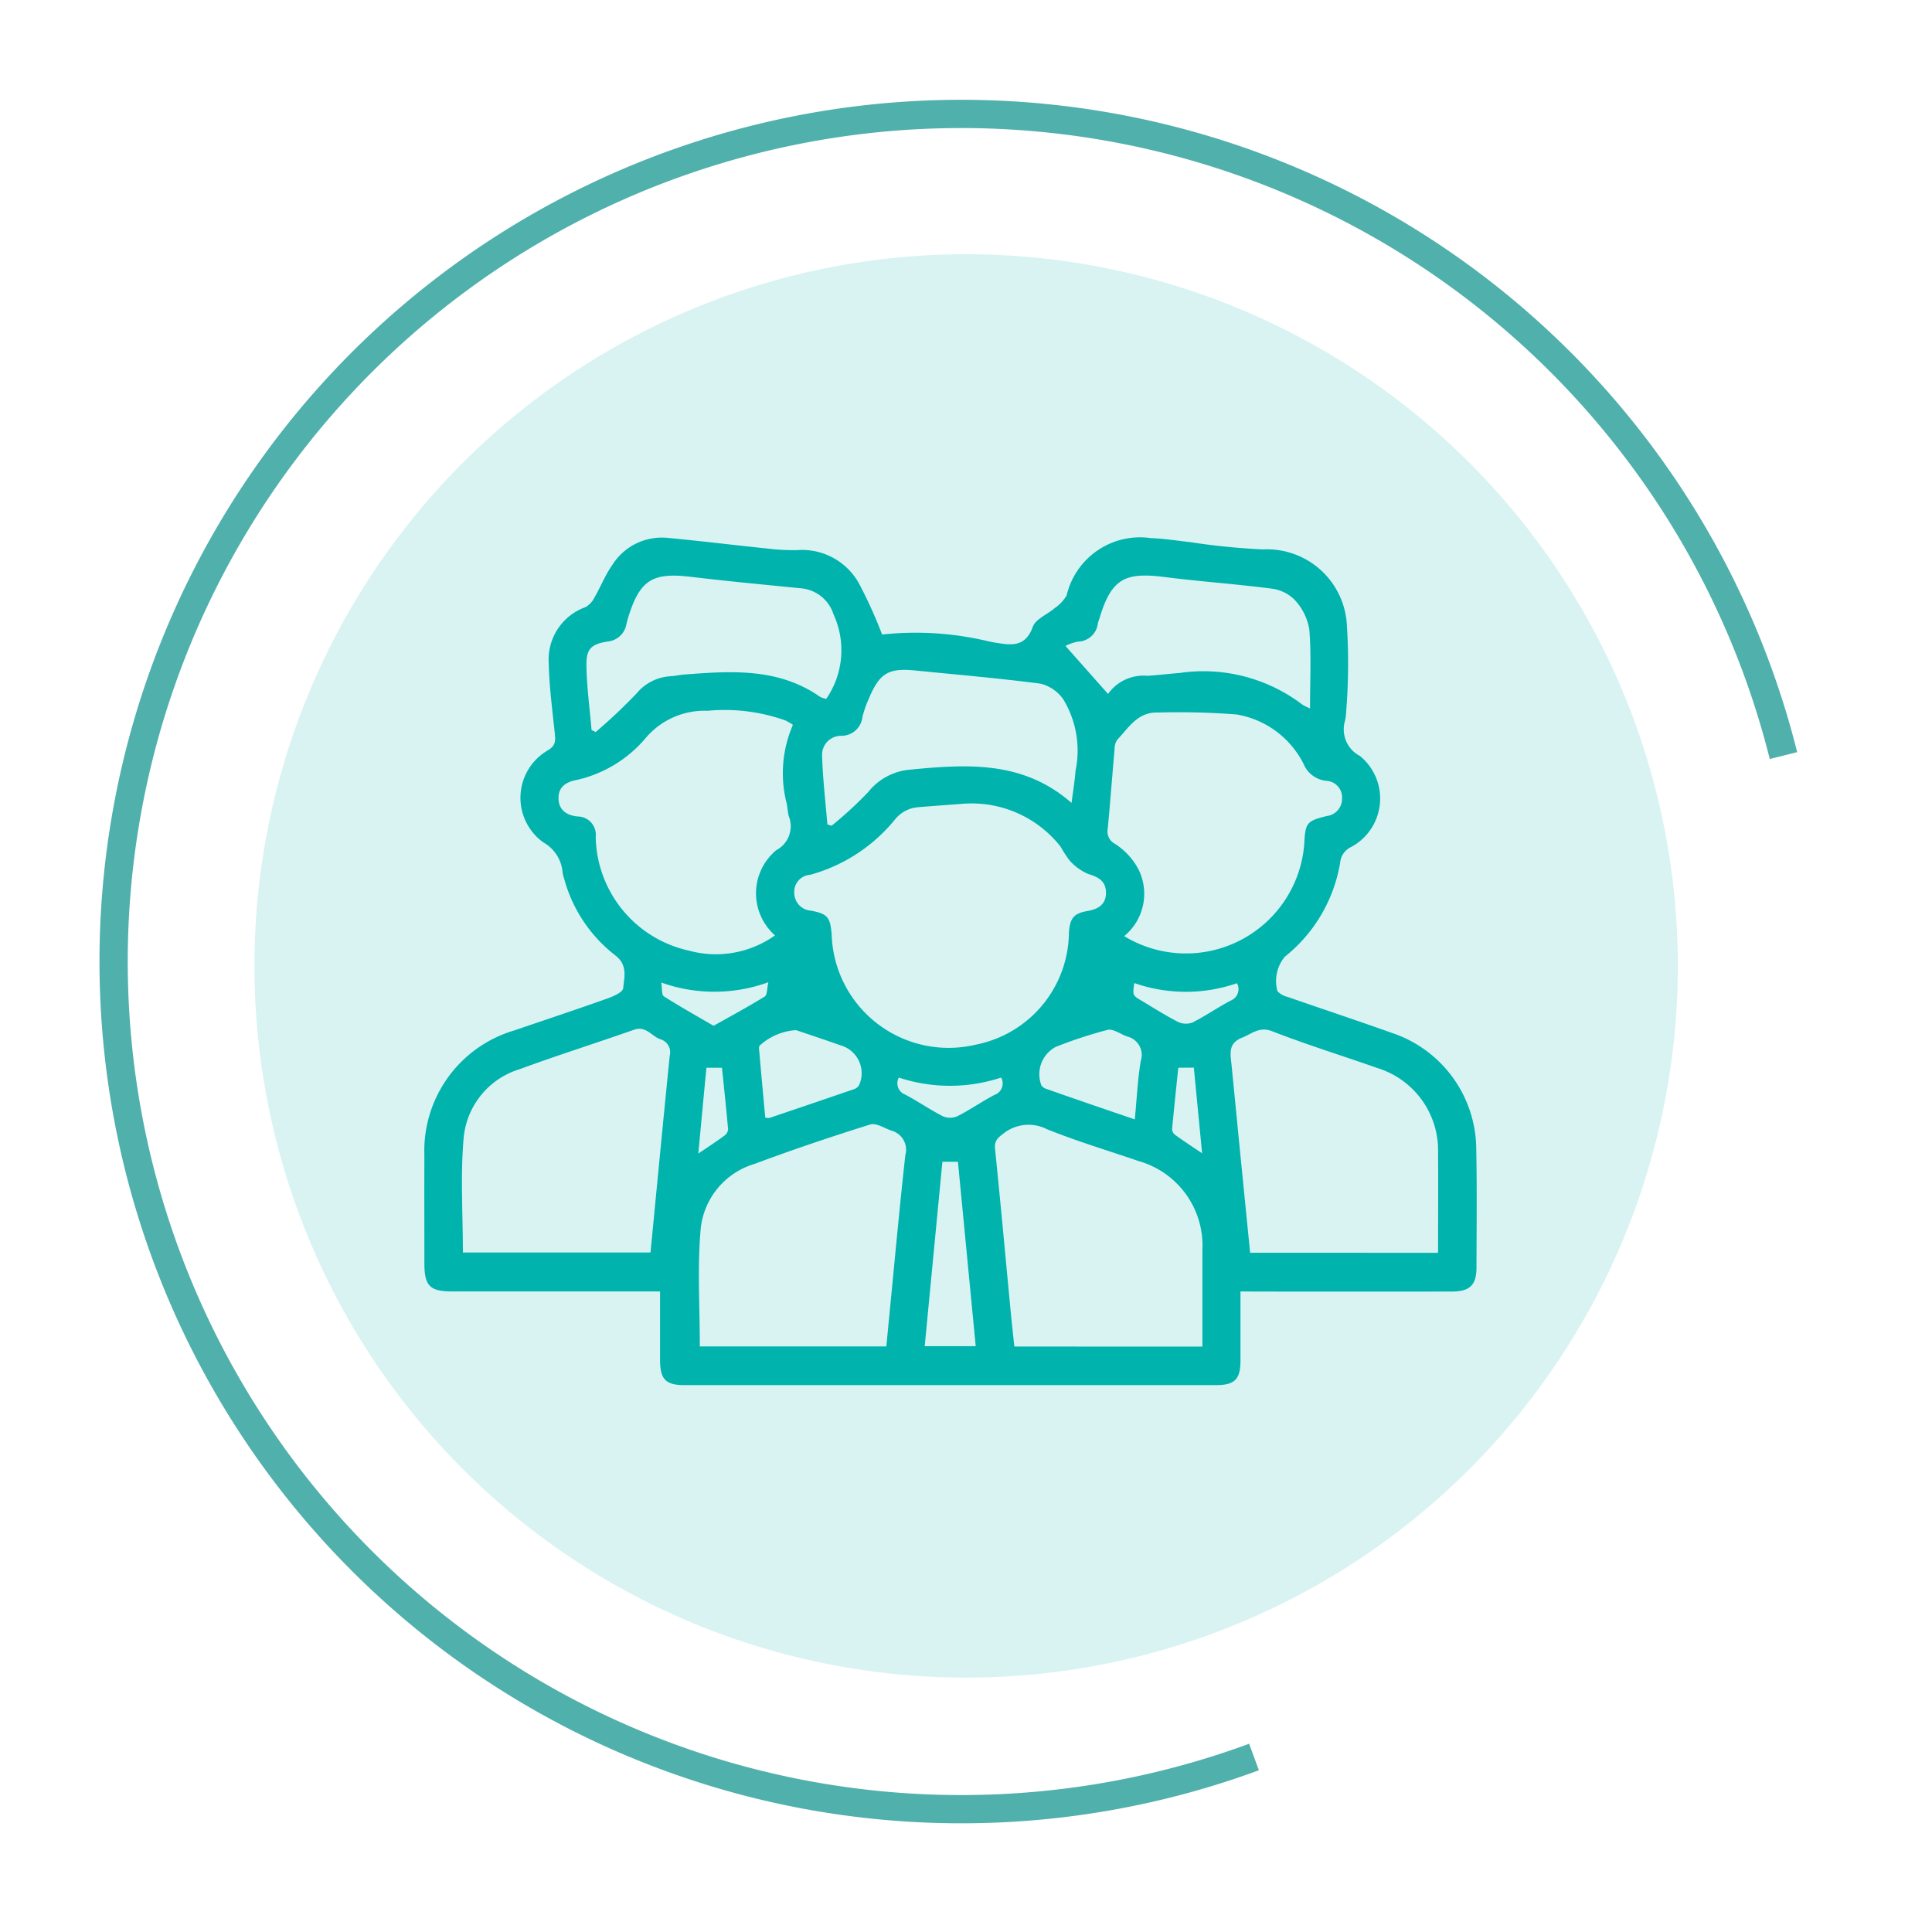
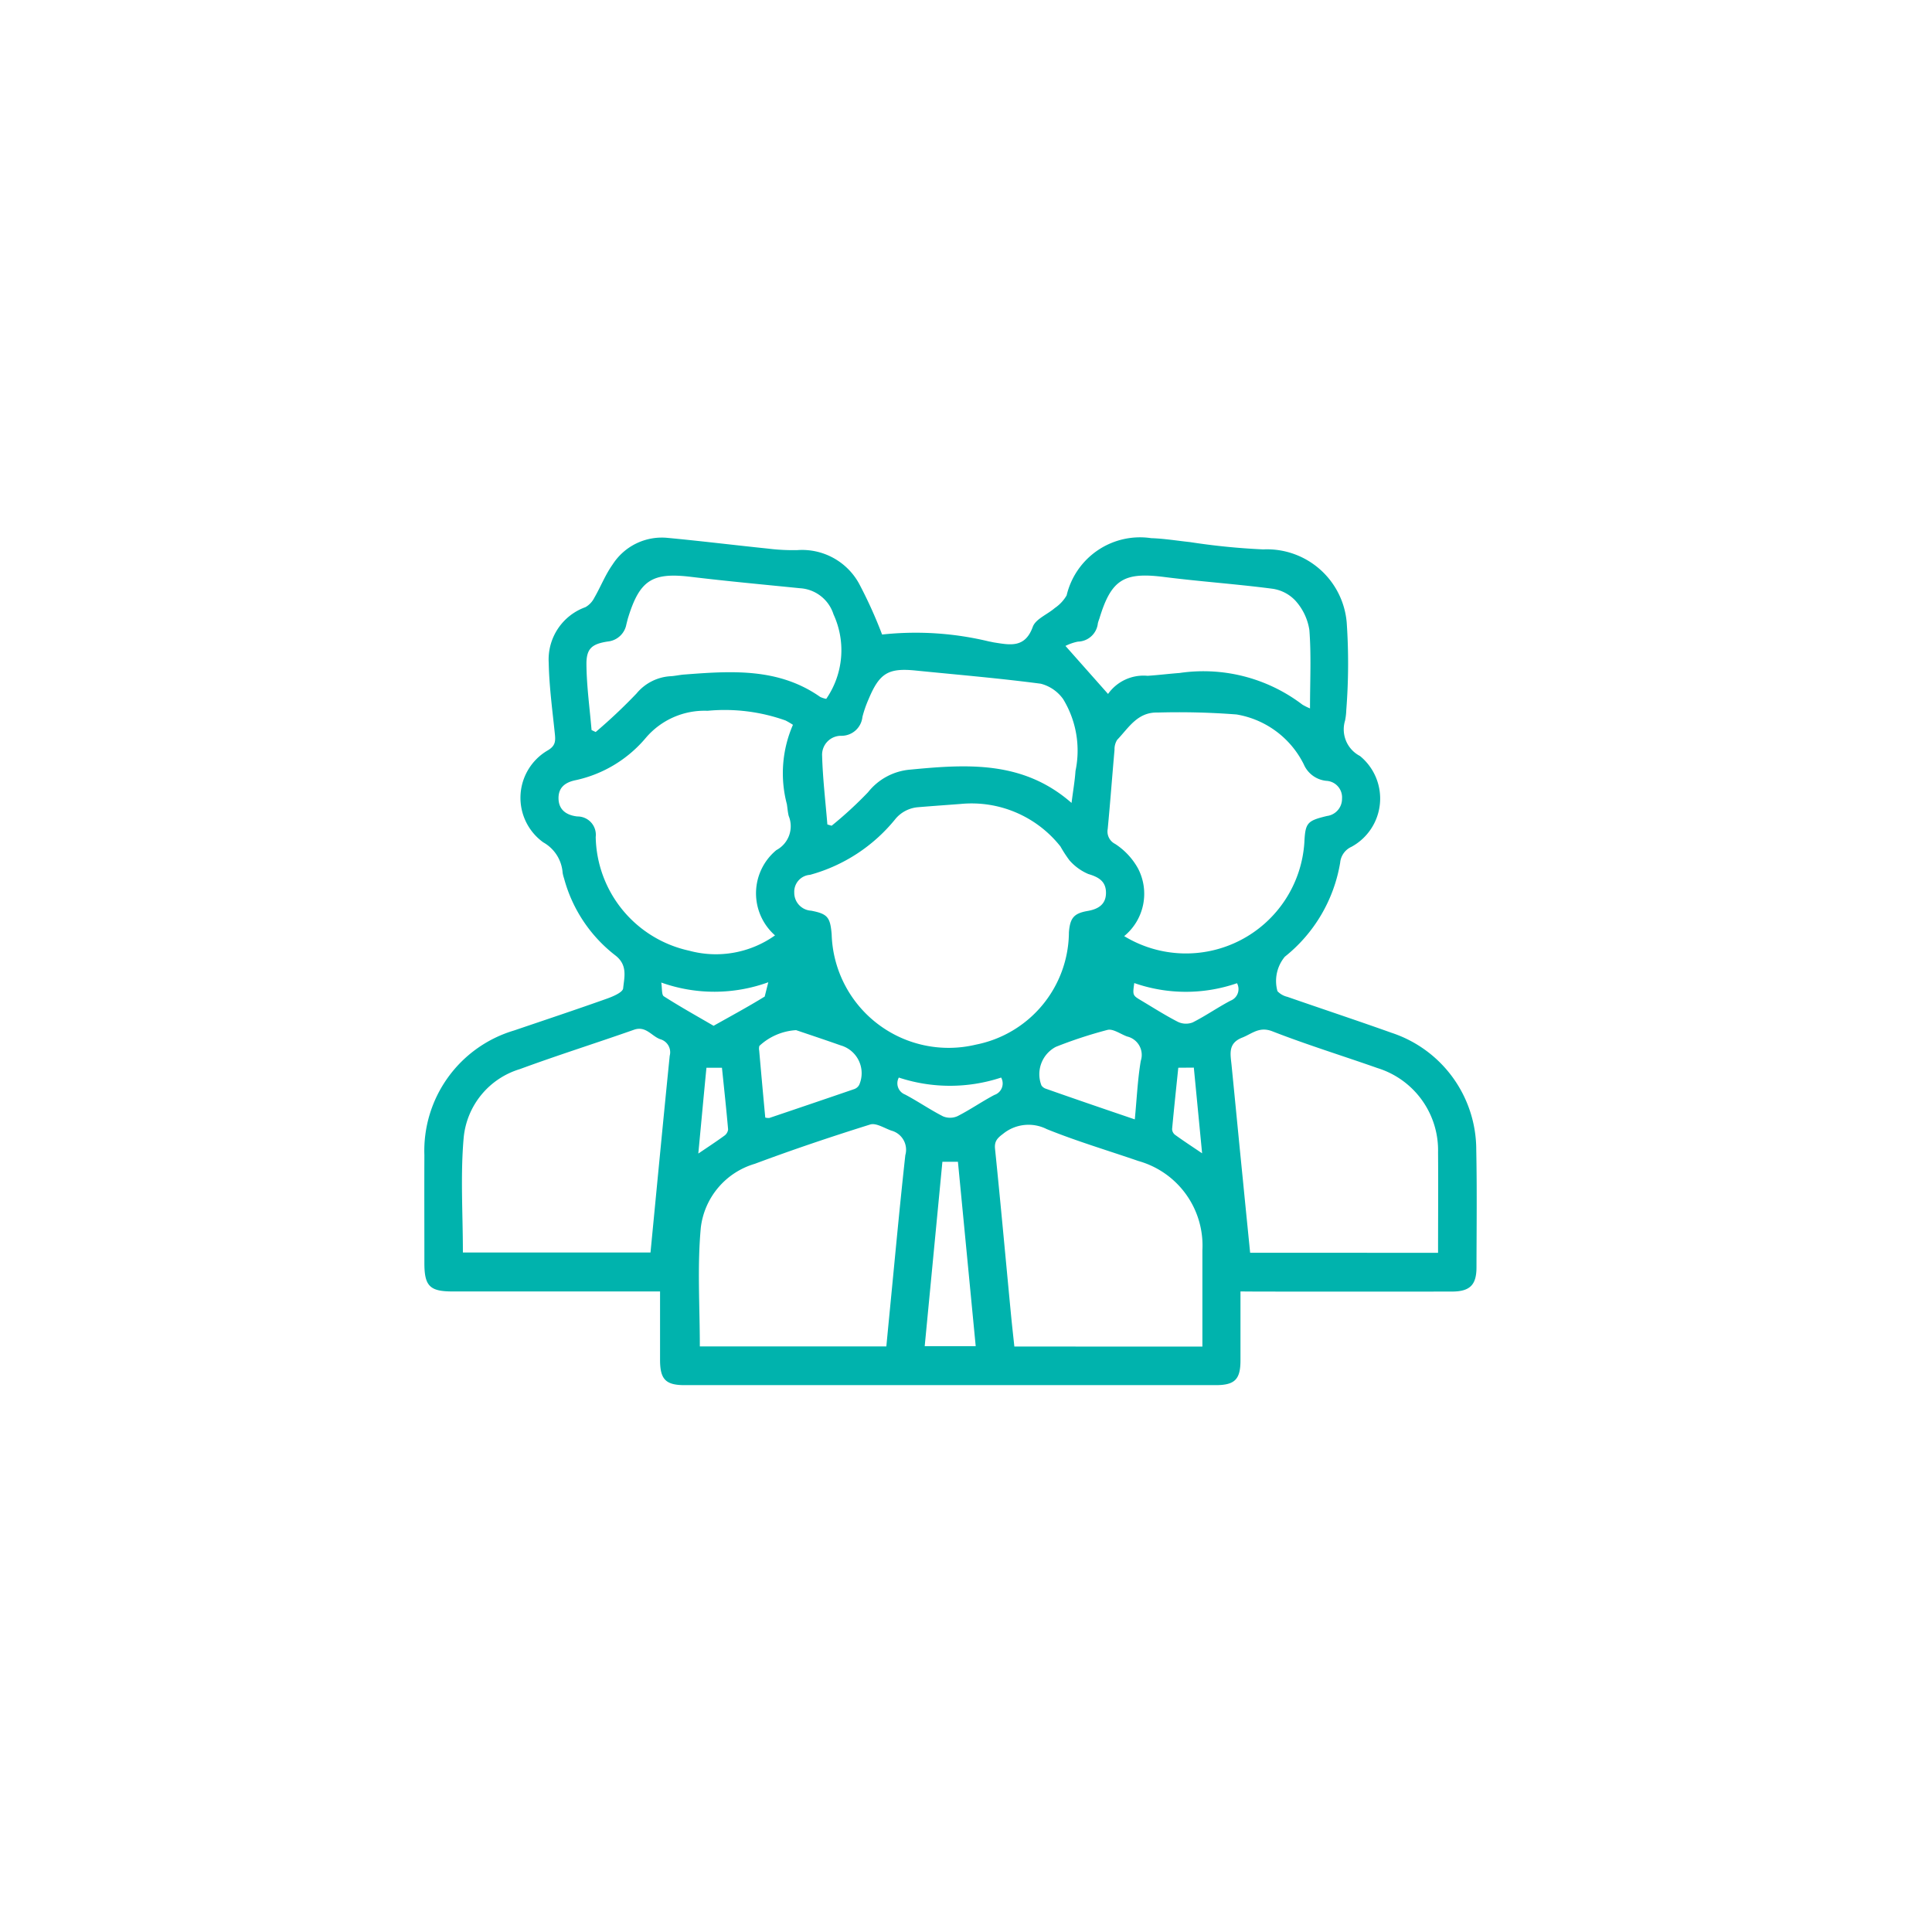
<svg xmlns="http://www.w3.org/2000/svg" width="68.379" height="68.38" viewBox="0 0 68.379 68.38">
  <defs>
    <filter id="a" x="0" y="0" width="68.379" height="68.38" filterUnits="userSpaceOnUse">
      <feOffset input="SourceAlpha" />
      <feGaussianBlur stdDeviation="3" result="b" />
      <feFlood flood-opacity="0.161" />
      <feComposite operator="in" in2="b" />
      <feComposite in="SourceGraphic" />
    </filter>
  </defs>
  <g transform="translate(-78.988 -2589.974)">
    <g transform="translate(83 2594)">
-       <path d="M97.545,318.137a30,30,0,1,1,18.739-35.444" transform="translate(-57.174 -259.977)" fill="none" stroke="#50b0ac" stroke-width="1" />
      <g transform="matrix(1, 0, 0, 1, -4.01, -4.03)" filter="url(#a)">
-         <path d="M62.123,290.1a25.189,25.189,0,1,1,25.19,25.19,25.19,25.19,0,0,1-25.19-25.19" transform="translate(-53.12 -255.91)" fill="#00b3ad" opacity="0.15" />
-       </g>
+         </g>
    </g>
-     <path d="M708.65,221.59c0,.848,0,1.644,0,2.439,0,.673-.2.877-.877.877q-9.4,0-18.8,0c-.669,0-.865-.209-.866-.889,0-.784,0-1.568,0-2.427h-7.357c-.792,0-.984-.195-.984-1,0-1.276-.005-2.551,0-3.827a4.442,4.442,0,0,1,3.17-4.408c1.1-.374,2.2-.74,3.291-1.128.217-.077.56-.223.574-.364.04-.4.171-.829-.286-1.174a5.119,5.119,0,0,1-1.805-2.717,1.241,1.241,0,0,1-.051-.2,1.343,1.343,0,0,0-.684-1.076,1.942,1.942,0,0,1,.144-3.248c.293-.167.291-.339.264-.6-.086-.834-.2-1.669-.216-2.505a1.966,1.966,0,0,1,1.3-1.972.792.792,0,0,0,.316-.337c.224-.386.387-.811.644-1.171a2.068,2.068,0,0,1,1.947-.944c1.184.111,2.364.257,3.547.379a7.2,7.2,0,0,0,1.048.054,2.3,2.3,0,0,1,2.177,1.177,16.007,16.007,0,0,1,.82,1.811,11.038,11.038,0,0,1,3.792.247c.055.007.11.023.165.032.564.088,1.1.213,1.376-.551.1-.278.517-.438.778-.665a1.377,1.377,0,0,0,.42-.448,2.67,2.67,0,0,1,2.994-2.026c.46.015.918.091,1.377.14a24.17,24.17,0,0,0,2.586.258,2.831,2.831,0,0,1,2.956,2.59,21.211,21.211,0,0,1-.015,3.092,2.258,2.258,0,0,1-.043.375,1.06,1.06,0,0,0,.526,1.254,1.944,1.944,0,0,1-.3,3.215.683.683,0,0,0-.4.564,5.391,5.391,0,0,1-1.958,3.326,1.344,1.344,0,0,0-.261,1.22.7.7,0,0,0,.351.2c1.227.427,2.461.835,3.685,1.272a4.361,4.361,0,0,1,3,4.14c.028,1.387.011,2.775.008,4.163,0,.624-.235.855-.869.856q-3.45.005-6.9,0Zm-9.9-17.254c-.5.038-1,.073-1.507.115a1.168,1.168,0,0,0-.792.4,5.881,5.881,0,0,1-3.036,1.994.6.6,0,0,0-.558.625.635.635,0,0,0,.6.644c.58.113.673.23.724.835a4.141,4.141,0,0,0,5.107,3.905,4.079,4.079,0,0,0,3.29-3.977c.041-.506.175-.669.665-.754.374-.065.646-.232.647-.639s-.255-.558-.625-.668a1.847,1.847,0,0,1-.668-.485,4.52,4.52,0,0,1-.318-.489A4.008,4.008,0,0,0,698.75,204.336Zm5.784,4.678a4.2,4.2,0,0,0,6.377-3.314c.034-.7.1-.768.8-.938a.61.61,0,0,0,.533-.614.586.586,0,0,0-.554-.63.972.972,0,0,1-.8-.585,3.259,3.259,0,0,0-2.378-1.764,26.619,26.619,0,0,0-2.8-.068c-.711-.018-1.022.545-1.427.967a.626.626,0,0,0-.093.354c-.083.934-.152,1.869-.241,2.8a.491.491,0,0,0,.263.529,2.446,2.446,0,0,1,.809.867A1.938,1.938,0,0,1,704.534,209.014Zm-11.724-7.479a2.954,2.954,0,0,0-.259-.152,6.415,6.415,0,0,0-2.761-.344,2.727,2.727,0,0,0-2.19.962,4.48,4.48,0,0,1-2.476,1.493c-.4.08-.623.281-.61.665s.275.576.665.62a.648.648,0,0,1,.651.725,4.2,4.2,0,0,0,3.305,4.025,3.61,3.61,0,0,0,3.041-.541,1.984,1.984,0,0,1,.049-3.019.957.957,0,0,0,.435-1.209c-.033-.135-.043-.276-.064-.414A4.29,4.29,0,0,1,692.81,201.536Zm22.833,18.687c0-1.207.009-2.381,0-3.554a3.046,3.046,0,0,0-2.147-2.985c-1.238-.436-2.495-.823-3.717-1.3-.466-.182-.721.088-1.07.224-.509.2-.414.579-.375.968.135,1.35.263,2.7.4,4.052.084.86.171,1.719.258,2.594Zm-34.514-.011h6.64c.227-2.34.447-4.651.68-6.962a.479.479,0,0,0-.331-.585c-.312-.108-.51-.485-.934-.336-1.343.473-2.7.9-4.039,1.393a2.813,2.813,0,0,0-1.989,2.437C681.039,217.491,681.129,218.842,681.129,220.212Zm26.173,3.33c0-1.17,0-2.289,0-3.408a3.107,3.107,0,0,0-2.266-3.16c-1.083-.373-2.183-.7-3.244-1.129a1.428,1.428,0,0,0-1.545.168c-.2.149-.311.262-.284.529.2,1.949.376,3.9.563,5.849.037.383.08.766.121,1.15Zm-17.786-.005h6.6c.036-.372.07-.731.105-1.09.186-1.894.358-3.789.567-5.68a.7.7,0,0,0-.49-.867c-.251-.087-.546-.283-.755-.217-1.372.429-2.737.888-4.083,1.391a2.685,2.685,0,0,0-1.91,2.256C689.421,220.714,689.515,222.117,689.515,223.536ZM702.671,204.3c.053-.422.116-.776.14-1.133a3.5,3.5,0,0,0-.438-2.543,1.4,1.4,0,0,0-.789-.543c-1.469-.194-2.948-.318-4.423-.466-.975-.1-1.286.089-1.671,1.008a4.026,4.026,0,0,0-.22.632.744.744,0,0,1-.737.669.671.671,0,0,0-.69.707c.023.811.12,1.621.186,2.431l.151.045a13.958,13.958,0,0,0,1.289-1.186,2.125,2.125,0,0,1,1.494-.8C698.969,202.929,700.952,202.793,702.671,204.3Zm-8.681-3.685a3.031,3.031,0,0,0,.256-2.99,1.327,1.327,0,0,0-1.188-.924c-1.279-.129-2.559-.247-3.835-.4-1.382-.17-1.83.1-2.244,1.436-.025.08-.042.162-.064.243a.743.743,0,0,1-.659.607c-.564.086-.76.251-.754.814.007.774.116,1.547.181,2.32l.146.069a19.162,19.162,0,0,0,1.445-1.363,1.691,1.691,0,0,1,1.228-.613c.153-.011.3-.046.458-.058,1.669-.128,3.337-.245,4.815.792A.852.852,0,0,0,693.99,200.617Zm17.121.338c0-.98.047-1.883-.023-2.776a2,2,0,0,0-.494-1.036,1.378,1.378,0,0,0-.814-.422c-1.274-.167-2.558-.254-3.833-.416-1.423-.181-1.872.087-2.292,1.477a1.461,1.461,0,0,0-.052.159.726.726,0,0,1-.707.652,1.737,1.737,0,0,0-.44.152l1.507,1.7a1.538,1.538,0,0,1,1.4-.642c.377-.025.752-.072,1.129-.1a5.784,5.784,0,0,1,4.351,1.121A2.1,2.1,0,0,0,711.111,200.955Zm-19.279,14.483a.42.42,0,0,0,.143.014q1.5-.506,3.005-1.022a.318.318,0,0,0,.177-.153,1.024,1.024,0,0,0-.654-1.393c-.525-.185-1.054-.362-1.581-.54a2.086,2.086,0,0,0-1.3.558.357.357,0,0,0-.006.163Q691.72,214.252,691.831,215.438Zm13.078.063c.071-.735.1-1.408.211-2.069a.669.669,0,0,0-.477-.862c-.237-.083-.5-.284-.7-.235a15.734,15.734,0,0,0-1.828.6,1.093,1.093,0,0,0-.51,1.366.306.306,0,0,0,.162.118C702.79,214.778,703.819,215.129,704.909,215.5Zm-5.631,8.027c-.212-2.2-.42-4.364-.629-6.525H698.1l-.626,6.525Zm.9-9.506a5.777,5.777,0,0,1-3.621,0,.426.426,0,0,0,.22.6c.457.241.884.538,1.344.772a.646.646,0,0,0,.511-.005c.448-.227.863-.518,1.307-.752A.428.428,0,0,0,700.181,214.023Zm8.347-3.339a5.535,5.535,0,0,1-3.635-.006c-.06.434-.061.435.248.619.431.257.856.529,1.3.756a.658.658,0,0,0,.518.019c.46-.232.885-.531,1.342-.771A.438.438,0,0,0,708.529,210.684Zm-16.588-.034a5.592,5.592,0,0,1-3.788.01c.035.212.008.434.091.487.574.368,1.172.7,1.761,1.044.606-.341,1.218-.671,1.809-1.035C691.9,211.1,691.887,210.886,691.941,210.65Zm-2.189,3.025c-.1,1.023-.19,2.009-.288,3.038.344-.233.635-.423.916-.628a.322.322,0,0,0,.139-.223c-.064-.735-.144-1.468-.218-2.187Zm16.7,0c-.075.726-.152,1.448-.219,2.171a.269.269,0,0,0,.1.2c.3.218.615.423.962.658l-.293-3.033Z" transform="translate(-585.758 2414.092)" fill="#00b3ad" />
+     <path d="M708.65,221.59c0,.848,0,1.644,0,2.439,0,.673-.2.877-.877.877q-9.4,0-18.8,0c-.669,0-.865-.209-.866-.889,0-.784,0-1.568,0-2.427h-7.357c-.792,0-.984-.195-.984-1,0-1.276-.005-2.551,0-3.827a4.442,4.442,0,0,1,3.17-4.408c1.1-.374,2.2-.74,3.291-1.128.217-.077.56-.223.574-.364.04-.4.171-.829-.286-1.174a5.119,5.119,0,0,1-1.805-2.717,1.241,1.241,0,0,1-.051-.2,1.343,1.343,0,0,0-.684-1.076,1.942,1.942,0,0,1,.144-3.248c.293-.167.291-.339.264-.6-.086-.834-.2-1.669-.216-2.505a1.966,1.966,0,0,1,1.3-1.972.792.792,0,0,0,.316-.337c.224-.386.387-.811.644-1.171a2.068,2.068,0,0,1,1.947-.944c1.184.111,2.364.257,3.547.379a7.2,7.2,0,0,0,1.048.054,2.3,2.3,0,0,1,2.177,1.177,16.007,16.007,0,0,1,.82,1.811,11.038,11.038,0,0,1,3.792.247c.055.007.11.023.165.032.564.088,1.1.213,1.376-.551.1-.278.517-.438.778-.665a1.377,1.377,0,0,0,.42-.448,2.67,2.67,0,0,1,2.994-2.026c.46.015.918.091,1.377.14a24.17,24.17,0,0,0,2.586.258,2.831,2.831,0,0,1,2.956,2.59,21.211,21.211,0,0,1-.015,3.092,2.258,2.258,0,0,1-.043.375,1.06,1.06,0,0,0,.526,1.254,1.944,1.944,0,0,1-.3,3.215.683.683,0,0,0-.4.564,5.391,5.391,0,0,1-1.958,3.326,1.344,1.344,0,0,0-.261,1.22.7.7,0,0,0,.351.2c1.227.427,2.461.835,3.685,1.272a4.361,4.361,0,0,1,3,4.14c.028,1.387.011,2.775.008,4.163,0,.624-.235.855-.869.856q-3.45.005-6.9,0Zm-9.9-17.254c-.5.038-1,.073-1.507.115a1.168,1.168,0,0,0-.792.4,5.881,5.881,0,0,1-3.036,1.994.6.6,0,0,0-.558.625.635.635,0,0,0,.6.644c.58.113.673.23.724.835a4.141,4.141,0,0,0,5.107,3.905,4.079,4.079,0,0,0,3.29-3.977c.041-.506.175-.669.665-.754.374-.065.646-.232.647-.639s-.255-.558-.625-.668a1.847,1.847,0,0,1-.668-.485,4.52,4.52,0,0,1-.318-.489A4.008,4.008,0,0,0,698.75,204.336Zm5.784,4.678a4.2,4.2,0,0,0,6.377-3.314c.034-.7.1-.768.8-.938a.61.61,0,0,0,.533-.614.586.586,0,0,0-.554-.63.972.972,0,0,1-.8-.585,3.259,3.259,0,0,0-2.378-1.764,26.619,26.619,0,0,0-2.8-.068c-.711-.018-1.022.545-1.427.967a.626.626,0,0,0-.093.354c-.083.934-.152,1.869-.241,2.8a.491.491,0,0,0,.263.529,2.446,2.446,0,0,1,.809.867A1.938,1.938,0,0,1,704.534,209.014Zm-11.724-7.479a2.954,2.954,0,0,0-.259-.152,6.415,6.415,0,0,0-2.761-.344,2.727,2.727,0,0,0-2.19.962,4.48,4.48,0,0,1-2.476,1.493c-.4.08-.623.281-.61.665s.275.576.665.62a.648.648,0,0,1,.651.725,4.2,4.2,0,0,0,3.305,4.025,3.61,3.61,0,0,0,3.041-.541,1.984,1.984,0,0,1,.049-3.019.957.957,0,0,0,.435-1.209c-.033-.135-.043-.276-.064-.414A4.29,4.29,0,0,1,692.81,201.536Zm22.833,18.687c0-1.207.009-2.381,0-3.554a3.046,3.046,0,0,0-2.147-2.985c-1.238-.436-2.495-.823-3.717-1.3-.466-.182-.721.088-1.07.224-.509.2-.414.579-.375.968.135,1.35.263,2.7.4,4.052.084.86.171,1.719.258,2.594Zm-34.514-.011h6.64c.227-2.34.447-4.651.68-6.962a.479.479,0,0,0-.331-.585c-.312-.108-.51-.485-.934-.336-1.343.473-2.7.9-4.039,1.393a2.813,2.813,0,0,0-1.989,2.437C681.039,217.491,681.129,218.842,681.129,220.212Zm26.173,3.33c0-1.17,0-2.289,0-3.408a3.107,3.107,0,0,0-2.266-3.16c-1.083-.373-2.183-.7-3.244-1.129a1.428,1.428,0,0,0-1.545.168c-.2.149-.311.262-.284.529.2,1.949.376,3.9.563,5.849.037.383.08.766.121,1.15Zm-17.786-.005h6.6c.036-.372.07-.731.105-1.09.186-1.894.358-3.789.567-5.68a.7.7,0,0,0-.49-.867c-.251-.087-.546-.283-.755-.217-1.372.429-2.737.888-4.083,1.391a2.685,2.685,0,0,0-1.91,2.256C689.421,220.714,689.515,222.117,689.515,223.536ZM702.671,204.3c.053-.422.116-.776.14-1.133a3.5,3.5,0,0,0-.438-2.543,1.4,1.4,0,0,0-.789-.543c-1.469-.194-2.948-.318-4.423-.466-.975-.1-1.286.089-1.671,1.008a4.026,4.026,0,0,0-.22.632.744.744,0,0,1-.737.669.671.671,0,0,0-.69.707c.023.811.12,1.621.186,2.431l.151.045a13.958,13.958,0,0,0,1.289-1.186,2.125,2.125,0,0,1,1.494-.8C698.969,202.929,700.952,202.793,702.671,204.3Zm-8.681-3.685a3.031,3.031,0,0,0,.256-2.99,1.327,1.327,0,0,0-1.188-.924c-1.279-.129-2.559-.247-3.835-.4-1.382-.17-1.83.1-2.244,1.436-.025.08-.042.162-.064.243a.743.743,0,0,1-.659.607c-.564.086-.76.251-.754.814.007.774.116,1.547.181,2.32l.146.069a19.162,19.162,0,0,0,1.445-1.363,1.691,1.691,0,0,1,1.228-.613c.153-.011.3-.046.458-.058,1.669-.128,3.337-.245,4.815.792A.852.852,0,0,0,693.99,200.617Zm17.121.338c0-.98.047-1.883-.023-2.776a2,2,0,0,0-.494-1.036,1.378,1.378,0,0,0-.814-.422c-1.274-.167-2.558-.254-3.833-.416-1.423-.181-1.872.087-2.292,1.477a1.461,1.461,0,0,0-.052.159.726.726,0,0,1-.707.652,1.737,1.737,0,0,0-.44.152l1.507,1.7a1.538,1.538,0,0,1,1.4-.642c.377-.025.752-.072,1.129-.1a5.784,5.784,0,0,1,4.351,1.121A2.1,2.1,0,0,0,711.111,200.955Zm-19.279,14.483a.42.42,0,0,0,.143.014q1.5-.506,3.005-1.022a.318.318,0,0,0,.177-.153,1.024,1.024,0,0,0-.654-1.393c-.525-.185-1.054-.362-1.581-.54a2.086,2.086,0,0,0-1.3.558.357.357,0,0,0-.006.163Q691.72,214.252,691.831,215.438Zm13.078.063c.071-.735.1-1.408.211-2.069a.669.669,0,0,0-.477-.862c-.237-.083-.5-.284-.7-.235a15.734,15.734,0,0,0-1.828.6,1.093,1.093,0,0,0-.51,1.366.306.306,0,0,0,.162.118C702.79,214.778,703.819,215.129,704.909,215.5Zm-5.631,8.027c-.212-2.2-.42-4.364-.629-6.525H698.1l-.626,6.525Zm.9-9.506a5.777,5.777,0,0,1-3.621,0,.426.426,0,0,0,.22.6c.457.241.884.538,1.344.772a.646.646,0,0,0,.511-.005c.448-.227.863-.518,1.307-.752A.428.428,0,0,0,700.181,214.023Zm8.347-3.339a5.535,5.535,0,0,1-3.635-.006c-.06.434-.061.435.248.619.431.257.856.529,1.3.756a.658.658,0,0,0,.518.019c.46-.232.885-.531,1.342-.771A.438.438,0,0,0,708.529,210.684Zm-16.588-.034a5.592,5.592,0,0,1-3.788.01c.035.212.008.434.091.487.574.368,1.172.7,1.761,1.044.606-.341,1.218-.671,1.809-1.035Zm-2.189,3.025c-.1,1.023-.19,2.009-.288,3.038.344-.233.635-.423.916-.628a.322.322,0,0,0,.139-.223c-.064-.735-.144-1.468-.218-2.187Zm16.7,0c-.075.726-.152,1.448-.219,2.171a.269.269,0,0,0,.1.2c.3.218.615.423.962.658l-.293-3.033Z" transform="translate(-585.758 2414.092)" fill="#00b3ad" />
  </g>
</svg>